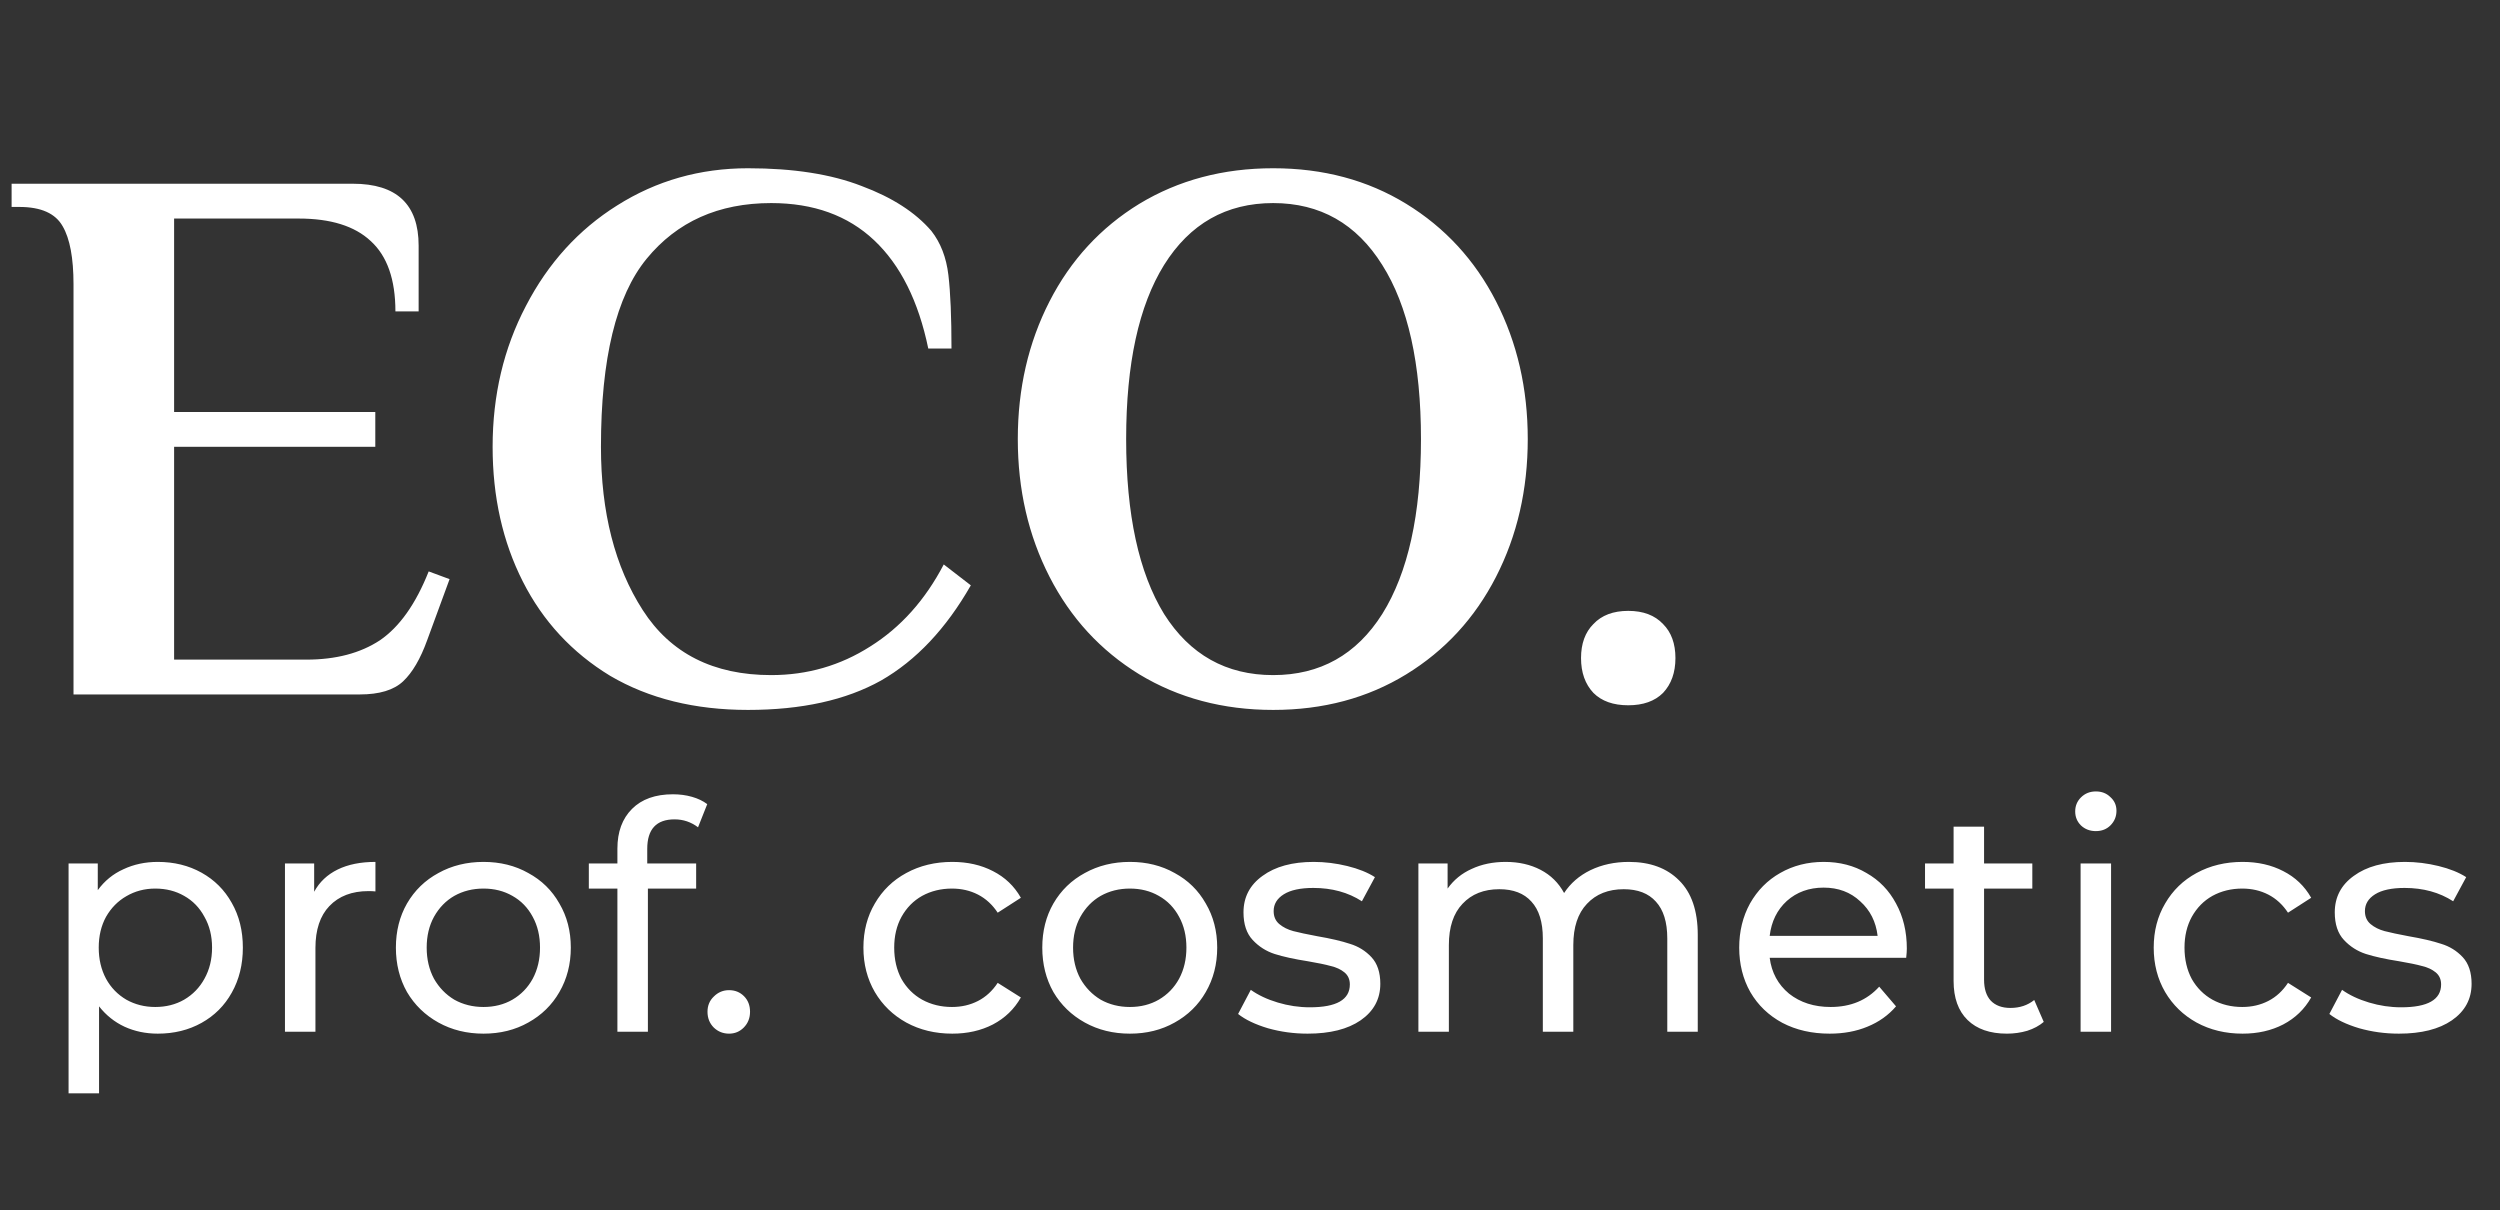
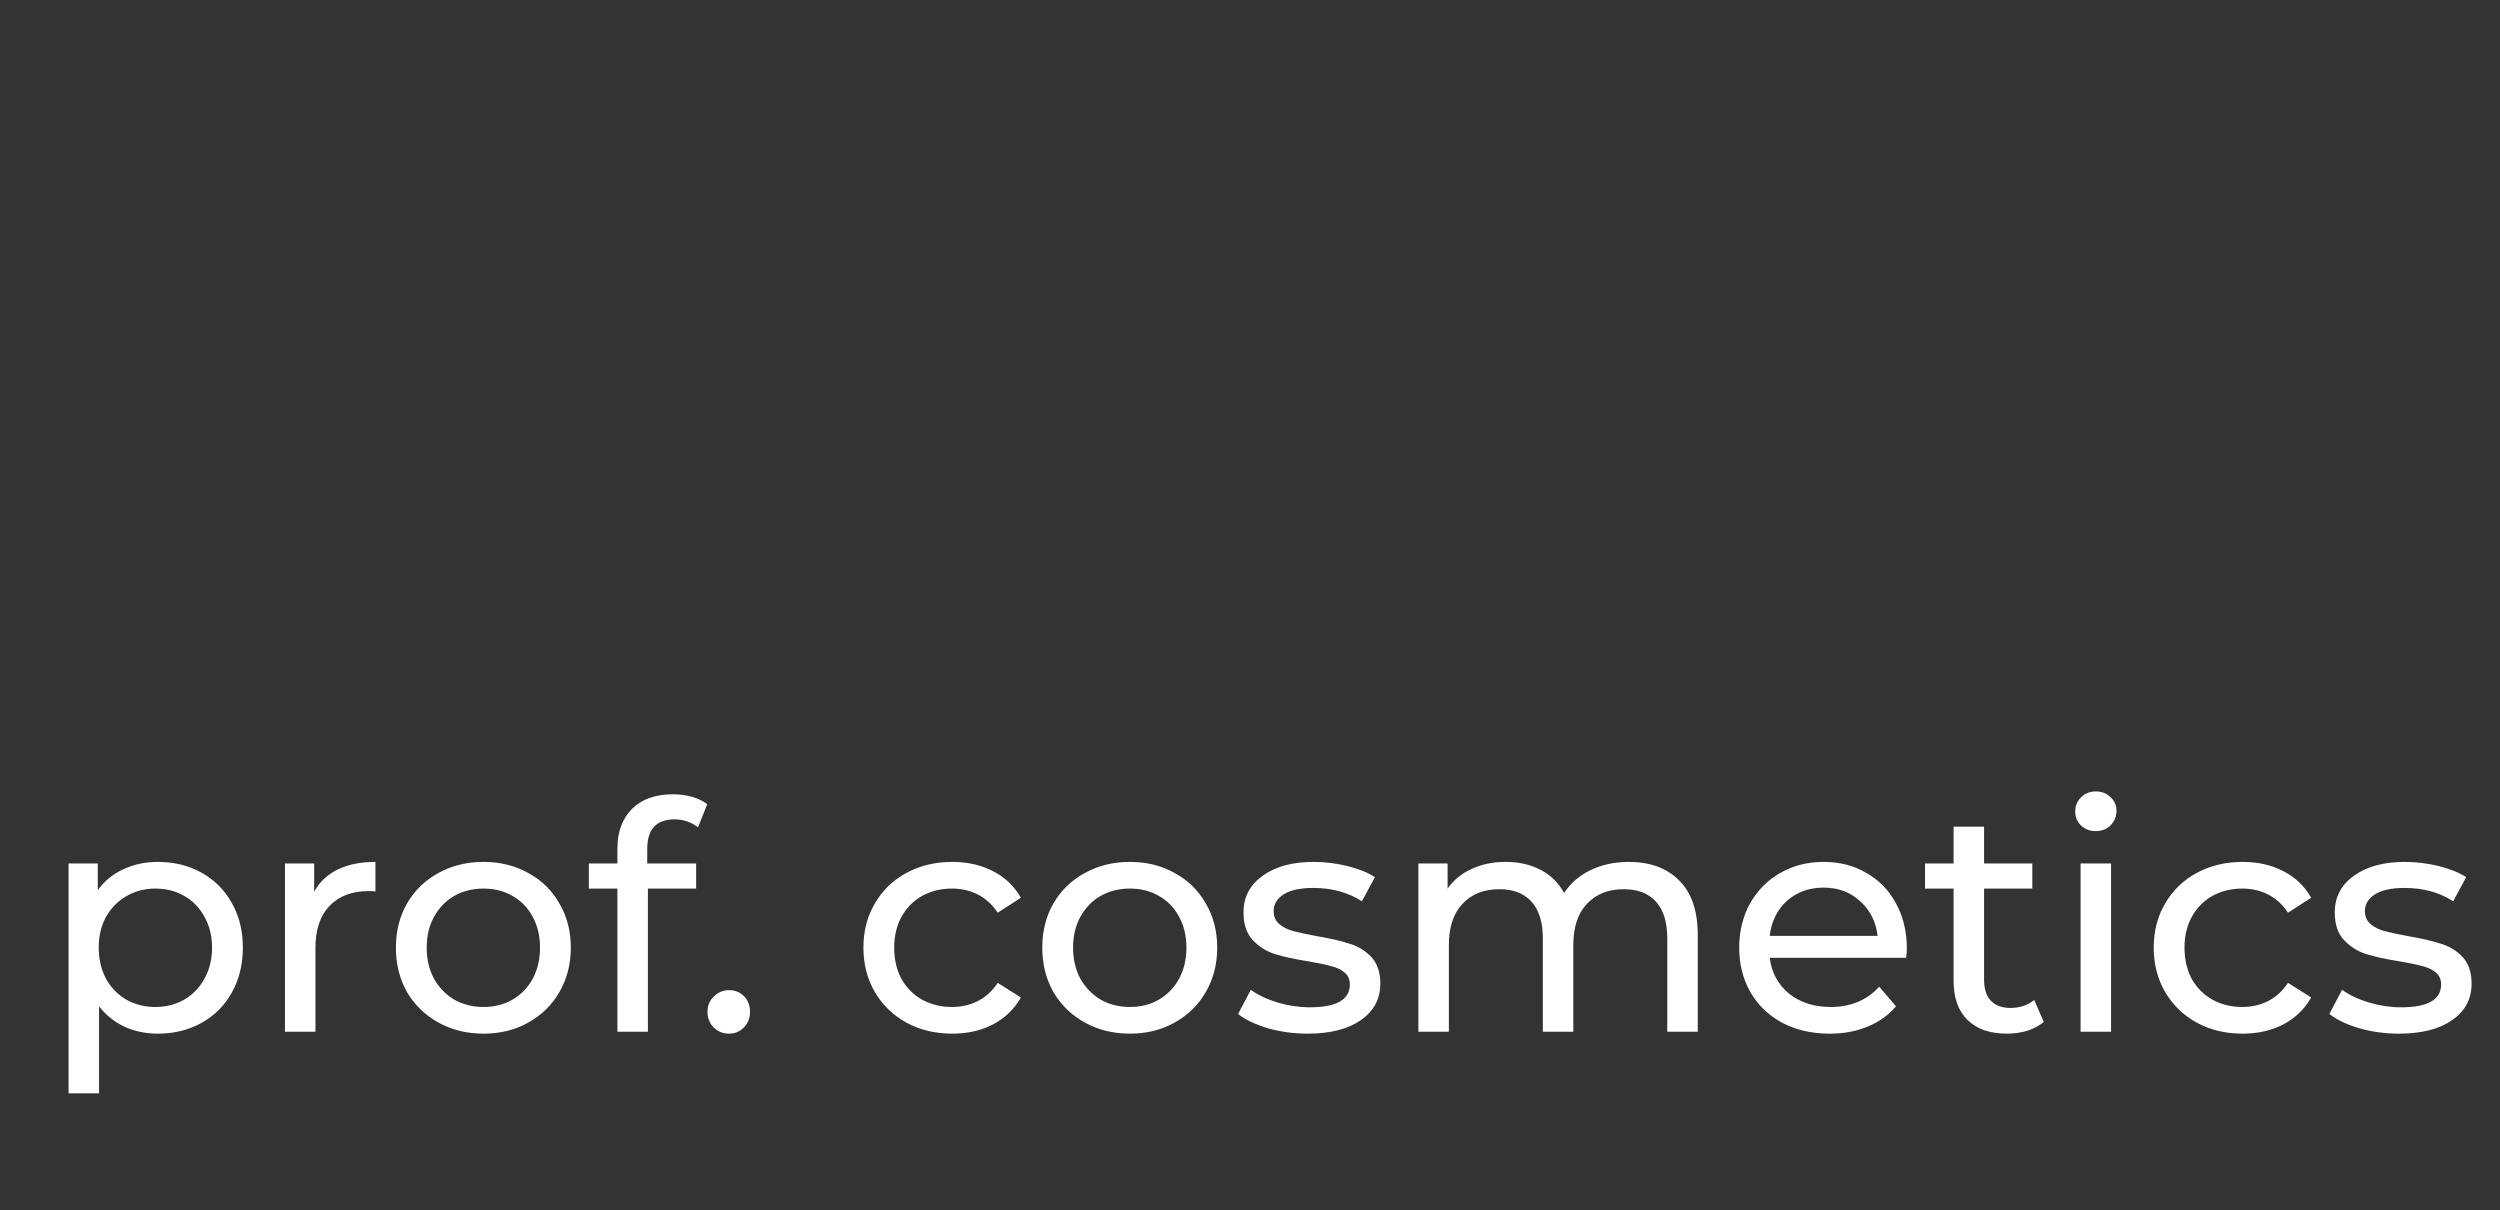
<svg xmlns="http://www.w3.org/2000/svg" width="126" height="61" viewBox="0 0 126 61" fill="none">
  <rect x="0" y="0" width="126" height="61" fill="#333333" stroke="none" />
-   <path d="M3.705 14.33C3.705 13.004 3.523 12.029 3.159 11.405C2.795 10.755 2.067 10.43 0.975 10.43H0.585V9.26H17.784C19.994 9.26 21.099 10.3 21.099 12.38V15.695H19.929C19.929 14.083 19.513 12.9 18.681 12.146C17.875 11.392 16.666 11.015 15.054 11.015H8.775V20.765H18.915V22.52H8.775V33.245H15.444C16.926 33.245 18.161 32.92 19.149 32.27C20.137 31.594 20.956 30.437 21.606 28.799L22.659 29.189L21.528 32.27C21.19 33.206 20.787 33.895 20.319 34.337C19.851 34.779 19.123 35 18.135 35H3.705V14.33ZM37.698 35.78C35.02 35.78 32.706 35.208 30.756 34.064C28.832 32.894 27.363 31.308 26.349 29.306C25.335 27.304 24.828 25.042 24.828 22.52C24.828 19.92 25.387 17.554 26.505 15.422C27.623 13.264 29.157 11.574 31.107 10.352C33.083 9.104 35.28 8.48 37.698 8.48C39.986 8.48 41.897 8.779 43.431 9.377C44.965 9.949 46.135 10.703 46.941 11.639C47.409 12.237 47.695 12.978 47.799 13.862C47.903 14.746 47.955 15.981 47.955 17.567H46.785C46.291 15.175 45.381 13.355 44.055 12.107C42.729 10.859 41 10.235 38.868 10.235C36.216 10.235 34.123 11.171 32.589 13.043C31.055 14.915 30.288 18.074 30.288 22.52C30.288 25.822 30.99 28.565 32.394 30.749C33.798 32.933 35.956 34.025 38.868 34.025C40.688 34.025 42.352 33.544 43.86 32.582C45.394 31.62 46.629 30.242 47.565 28.448L48.93 29.501C47.682 31.685 46.174 33.284 44.406 34.298C42.638 35.286 40.402 35.78 37.698 35.78ZM64.168 35.78C61.645 35.78 59.397 35.182 57.42 33.986C55.471 32.79 53.962 31.152 52.897 29.072C51.831 26.992 51.297 24.678 51.297 22.13C51.297 19.582 51.831 17.268 52.897 15.188C53.962 13.108 55.471 11.47 57.42 10.274C59.397 9.078 61.645 8.48 64.168 8.48C66.689 8.48 68.925 9.078 70.876 10.274C72.826 11.47 74.334 13.108 75.4 15.188C76.466 17.268 76.999 19.582 76.999 22.13C76.999 24.678 76.466 26.992 75.4 29.072C74.334 31.152 72.826 32.79 70.876 33.986C68.925 35.182 66.689 35.78 64.168 35.78ZM64.168 34.025C66.534 34.025 68.367 32.998 69.666 30.944C70.966 28.864 71.617 25.926 71.617 22.13C71.617 18.334 70.966 15.409 69.666 13.355C68.367 11.275 66.534 10.235 64.168 10.235C61.801 10.235 59.968 11.275 58.669 13.355C57.395 15.409 56.758 18.334 56.758 22.13C56.758 25.926 57.395 28.864 58.669 30.944C59.968 32.998 61.801 34.025 64.168 34.025ZM82.063 35.546C81.309 35.546 80.724 35.338 80.308 34.922C79.892 34.48 79.684 33.895 79.684 33.167C79.684 32.439 79.892 31.867 80.308 31.451C80.724 31.009 81.309 30.788 82.063 30.788C82.817 30.788 83.402 31.009 83.818 31.451C84.234 31.867 84.442 32.439 84.442 33.167C84.442 33.895 84.234 34.48 83.818 34.922C83.402 35.338 82.817 35.546 82.063 35.546Z" fill="white" />
  <path d="M7.952 43.44C8.773 43.44 9.509 43.621 10.16 43.984C10.811 44.347 11.317 44.853 11.68 45.504C12.053 46.155 12.24 46.907 12.24 47.76C12.24 48.613 12.053 49.371 11.68 50.032C11.317 50.683 10.811 51.189 10.16 51.552C9.509 51.915 8.773 52.096 7.952 52.096C7.344 52.096 6.784 51.979 6.272 51.744C5.771 51.509 5.344 51.168 4.992 50.72V55.104H3.456V43.52H4.928V44.864C5.269 44.395 5.701 44.043 6.224 43.808C6.747 43.563 7.323 43.44 7.952 43.44ZM7.824 50.752C8.368 50.752 8.853 50.629 9.28 50.384C9.717 50.128 10.059 49.776 10.304 49.328C10.56 48.869 10.688 48.347 10.688 47.76C10.688 47.173 10.56 46.656 10.304 46.208C10.059 45.749 9.717 45.397 9.28 45.152C8.853 44.907 8.368 44.784 7.824 44.784C7.291 44.784 6.805 44.912 6.368 45.168C5.941 45.413 5.6 45.76 5.344 46.208C5.099 46.656 4.976 47.173 4.976 47.76C4.976 48.347 5.099 48.869 5.344 49.328C5.589 49.776 5.931 50.128 6.368 50.384C6.805 50.629 7.291 50.752 7.824 50.752ZM15.834 44.944C16.101 44.453 16.496 44.08 17.018 43.824C17.541 43.568 18.176 43.44 18.922 43.44V44.928C18.837 44.917 18.72 44.912 18.57 44.912C17.738 44.912 17.082 45.163 16.602 45.664C16.133 46.155 15.898 46.859 15.898 47.776V52H14.362V43.52H15.834V44.944ZM24.369 52.096C23.527 52.096 22.769 51.909 22.097 51.536C21.425 51.163 20.897 50.651 20.513 50C20.14 49.339 19.953 48.592 19.953 47.76C19.953 46.928 20.14 46.187 20.513 45.536C20.897 44.875 21.425 44.363 22.097 44C22.769 43.627 23.527 43.44 24.369 43.44C25.212 43.44 25.964 43.627 26.625 44C27.297 44.363 27.82 44.875 28.193 45.536C28.577 46.187 28.769 46.928 28.769 47.76C28.769 48.592 28.577 49.339 28.193 50C27.82 50.651 27.297 51.163 26.625 51.536C25.964 51.909 25.212 52.096 24.369 52.096ZM24.369 50.752C24.913 50.752 25.399 50.629 25.825 50.384C26.263 50.128 26.604 49.776 26.849 49.328C27.095 48.869 27.217 48.347 27.217 47.76C27.217 47.173 27.095 46.656 26.849 46.208C26.604 45.749 26.263 45.397 25.825 45.152C25.399 44.907 24.913 44.784 24.369 44.784C23.825 44.784 23.335 44.907 22.897 45.152C22.471 45.397 22.129 45.749 21.873 46.208C21.628 46.656 21.505 47.173 21.505 47.76C21.505 48.347 21.628 48.869 21.873 49.328C22.129 49.776 22.471 50.128 22.897 50.384C23.335 50.629 23.825 50.752 24.369 50.752ZM33.998 41.296C33.08 41.296 32.621 41.792 32.621 42.784V43.52H35.086V44.784H32.654V52H31.117V44.784H29.677V43.52H31.117V42.768C31.117 41.925 31.363 41.259 31.854 40.768C32.344 40.277 33.032 40.032 33.917 40.032C34.259 40.032 34.579 40.075 34.877 40.16C35.176 40.245 35.432 40.368 35.645 40.528L35.181 41.696C34.83 41.429 34.435 41.296 33.998 41.296ZM36.746 52.096C36.447 52.096 36.191 51.995 35.978 51.792C35.764 51.579 35.658 51.312 35.658 50.992C35.658 50.683 35.764 50.427 35.978 50.224C36.191 50.011 36.447 49.904 36.746 49.904C37.044 49.904 37.295 50.005 37.498 50.208C37.7 50.411 37.802 50.672 37.802 50.992C37.802 51.312 37.695 51.579 37.482 51.792C37.279 51.995 37.034 52.096 36.746 52.096ZM47.996 52.096C47.132 52.096 46.358 51.909 45.676 51.536C45.004 51.163 44.476 50.651 44.092 50C43.708 49.339 43.516 48.592 43.516 47.76C43.516 46.928 43.708 46.187 44.092 45.536C44.476 44.875 45.004 44.363 45.676 44C46.358 43.627 47.132 43.44 47.996 43.44C48.764 43.44 49.446 43.595 50.044 43.904C50.652 44.213 51.121 44.661 51.452 45.248L50.284 46C50.017 45.595 49.686 45.291 49.292 45.088C48.897 44.885 48.46 44.784 47.98 44.784C47.425 44.784 46.924 44.907 46.476 45.152C46.038 45.397 45.692 45.749 45.436 46.208C45.19 46.656 45.068 47.173 45.068 47.76C45.068 48.357 45.19 48.885 45.436 49.344C45.692 49.792 46.038 50.139 46.476 50.384C46.924 50.629 47.425 50.752 47.98 50.752C48.46 50.752 48.897 50.651 49.292 50.448C49.686 50.245 50.017 49.941 50.284 49.536L51.452 50.272C51.121 50.859 50.652 51.312 50.044 51.632C49.446 51.941 48.764 52.096 47.996 52.096ZM56.947 52.096C56.105 52.096 55.347 51.909 54.675 51.536C54.003 51.163 53.475 50.651 53.091 50C52.718 49.339 52.531 48.592 52.531 47.76C52.531 46.928 52.718 46.187 53.091 45.536C53.475 44.875 54.003 44.363 54.675 44C55.347 43.627 56.105 43.44 56.947 43.44C57.79 43.44 58.542 43.627 59.203 44C59.875 44.363 60.398 44.875 60.771 45.536C61.155 46.187 61.347 46.928 61.347 47.76C61.347 48.592 61.155 49.339 60.771 50C60.398 50.651 59.875 51.163 59.203 51.536C58.542 51.909 57.79 52.096 56.947 52.096ZM56.947 50.752C57.491 50.752 57.977 50.629 58.403 50.384C58.841 50.128 59.182 49.776 59.427 49.328C59.673 48.869 59.795 48.347 59.795 47.76C59.795 47.173 59.673 46.656 59.427 46.208C59.182 45.749 58.841 45.397 58.403 45.152C57.977 44.907 57.491 44.784 56.947 44.784C56.403 44.784 55.913 44.907 55.475 45.152C55.049 45.397 54.707 45.749 54.451 46.208C54.206 46.656 54.083 47.173 54.083 47.76C54.083 48.347 54.206 48.869 54.451 49.328C54.707 49.776 55.049 50.128 55.475 50.384C55.913 50.629 56.403 50.752 56.947 50.752ZM65.904 52.096C65.21 52.096 64.544 52.005 63.904 51.824C63.264 51.632 62.762 51.392 62.4 51.104L63.04 49.888C63.413 50.155 63.866 50.368 64.4 50.528C64.933 50.688 65.472 50.768 66.016 50.768C67.36 50.768 68.032 50.384 68.032 49.616C68.032 49.36 67.941 49.157 67.76 49.008C67.578 48.859 67.349 48.752 67.072 48.688C66.805 48.613 66.421 48.533 65.92 48.448C65.237 48.341 64.677 48.219 64.24 48.08C63.813 47.941 63.445 47.707 63.136 47.376C62.826 47.045 62.672 46.581 62.672 45.984C62.672 45.216 62.992 44.603 63.632 44.144C64.272 43.675 65.13 43.44 66.208 43.44C66.773 43.44 67.338 43.509 67.904 43.648C68.469 43.787 68.933 43.973 69.296 44.208L68.64 45.424C67.946 44.976 67.13 44.752 66.192 44.752C65.541 44.752 65.045 44.859 64.704 45.072C64.362 45.285 64.192 45.568 64.192 45.92C64.192 46.197 64.288 46.416 64.48 46.576C64.672 46.736 64.906 46.853 65.184 46.928C65.472 47.003 65.872 47.088 66.384 47.184C67.066 47.301 67.616 47.429 68.032 47.568C68.458 47.696 68.821 47.92 69.12 48.24C69.418 48.56 69.568 49.008 69.568 49.584C69.568 50.352 69.237 50.965 68.576 51.424C67.925 51.872 67.034 52.096 65.904 52.096ZM82.095 43.44C83.162 43.44 84.005 43.749 84.623 44.368C85.253 44.987 85.567 45.904 85.567 47.12V52H84.031V47.296C84.031 46.475 83.839 45.856 83.455 45.44C83.082 45.024 82.543 44.816 81.839 44.816C81.061 44.816 80.442 45.061 79.983 45.552C79.525 46.032 79.295 46.725 79.295 47.632V52H77.759V47.296C77.759 46.475 77.567 45.856 77.183 45.44C76.81 45.024 76.271 44.816 75.567 44.816C74.789 44.816 74.17 45.061 73.711 45.552C73.253 46.032 73.023 46.725 73.023 47.632V52H71.487V43.52H72.959V44.784C73.269 44.347 73.674 44.016 74.175 43.792C74.677 43.557 75.247 43.44 75.887 43.44C76.549 43.44 77.135 43.573 77.647 43.84C78.159 44.107 78.554 44.496 78.831 45.008C79.151 44.517 79.594 44.133 80.159 43.856C80.735 43.579 81.381 43.44 82.095 43.44ZM96.104 47.808C96.104 47.925 96.094 48.08 96.072 48.272H89.192C89.288 49.019 89.614 49.621 90.168 50.08C90.734 50.528 91.432 50.752 92.264 50.752C93.278 50.752 94.094 50.411 94.712 49.728L95.56 50.72C95.176 51.168 94.696 51.509 94.12 51.744C93.555 51.979 92.92 52.096 92.216 52.096C91.32 52.096 90.526 51.915 89.832 51.552C89.139 51.179 88.6 50.661 88.216 50C87.843 49.339 87.656 48.592 87.656 47.76C87.656 46.939 87.838 46.197 88.2 45.536C88.574 44.875 89.08 44.363 89.72 44C90.371 43.627 91.102 43.44 91.912 43.44C92.723 43.44 93.443 43.627 94.072 44C94.712 44.363 95.208 44.875 95.56 45.536C95.923 46.197 96.104 46.955 96.104 47.808ZM91.912 44.736C91.176 44.736 90.558 44.96 90.056 45.408C89.566 45.856 89.278 46.443 89.192 47.168H94.632C94.547 46.453 94.254 45.872 93.752 45.424C93.262 44.965 92.648 44.736 91.912 44.736ZM103.005 51.504C102.781 51.696 102.504 51.845 102.173 51.952C101.843 52.048 101.501 52.096 101.149 52.096C100.296 52.096 99.635 51.867 99.165 51.408C98.696 50.949 98.461 50.293 98.461 49.44V44.784H97.021V43.52H98.461V41.664H99.997V43.52H102.429V44.784H99.997V49.376C99.997 49.835 100.109 50.187 100.333 50.432C100.568 50.677 100.899 50.8 101.325 50.8C101.795 50.8 102.195 50.667 102.525 50.4L103.005 51.504ZM104.862 43.52H106.398V52H104.862V43.52ZM105.63 41.888C105.332 41.888 105.081 41.792 104.878 41.6C104.686 41.408 104.59 41.173 104.59 40.896C104.59 40.619 104.686 40.384 104.878 40.192C105.081 39.989 105.332 39.888 105.63 39.888C105.929 39.888 106.174 39.984 106.366 40.176C106.569 40.357 106.67 40.587 106.67 40.864C106.67 41.152 106.569 41.397 106.366 41.6C106.174 41.792 105.929 41.888 105.63 41.888ZM113.027 52.096C112.163 52.096 111.39 51.909 110.707 51.536C110.035 51.163 109.507 50.651 109.123 50C108.739 49.339 108.547 48.592 108.547 47.76C108.547 46.928 108.739 46.187 109.123 45.536C109.507 44.875 110.035 44.363 110.707 44C111.39 43.627 112.163 43.44 113.027 43.44C113.795 43.44 114.478 43.595 115.075 43.904C115.683 44.213 116.152 44.661 116.483 45.248L115.315 46C115.048 45.595 114.718 45.291 114.323 45.088C113.928 44.885 113.491 44.784 113.011 44.784C112.456 44.784 111.955 44.907 111.507 45.152C111.07 45.397 110.723 45.749 110.467 46.208C110.222 46.656 110.099 47.173 110.099 47.76C110.099 48.357 110.222 48.885 110.467 49.344C110.723 49.792 111.07 50.139 111.507 50.384C111.955 50.629 112.456 50.752 113.011 50.752C113.491 50.752 113.928 50.651 114.323 50.448C114.718 50.245 115.048 49.941 115.315 49.536L116.483 50.272C116.152 50.859 115.683 51.312 115.075 51.632C114.478 51.941 113.795 52.096 113.027 52.096ZM120.904 52.096C120.21 52.096 119.544 52.005 118.904 51.824C118.264 51.632 117.762 51.392 117.4 51.104L118.04 49.888C118.413 50.155 118.866 50.368 119.4 50.528C119.933 50.688 120.472 50.768 121.016 50.768C122.36 50.768 123.032 50.384 123.032 49.616C123.032 49.36 122.941 49.157 122.76 49.008C122.578 48.859 122.349 48.752 122.072 48.688C121.805 48.613 121.421 48.533 120.92 48.448C120.237 48.341 119.677 48.219 119.24 48.08C118.813 47.941 118.445 47.707 118.136 47.376C117.826 47.045 117.672 46.581 117.672 45.984C117.672 45.216 117.992 44.603 118.632 44.144C119.272 43.675 120.13 43.44 121.208 43.44C121.773 43.44 122.338 43.509 122.904 43.648C123.469 43.787 123.933 43.973 124.296 44.208L123.64 45.424C122.946 44.976 122.13 44.752 121.192 44.752C120.541 44.752 120.045 44.859 119.704 45.072C119.362 45.285 119.192 45.568 119.192 45.92C119.192 46.197 119.288 46.416 119.48 46.576C119.672 46.736 119.906 46.853 120.184 46.928C120.472 47.003 120.872 47.088 121.384 47.184C122.066 47.301 122.616 47.429 123.032 47.568C123.458 47.696 123.821 47.92 124.12 48.24C124.418 48.56 124.568 49.008 124.568 49.584C124.568 50.352 124.237 50.965 123.576 51.424C122.925 51.872 122.034 52.096 120.904 52.096Z" fill="white" />
</svg>